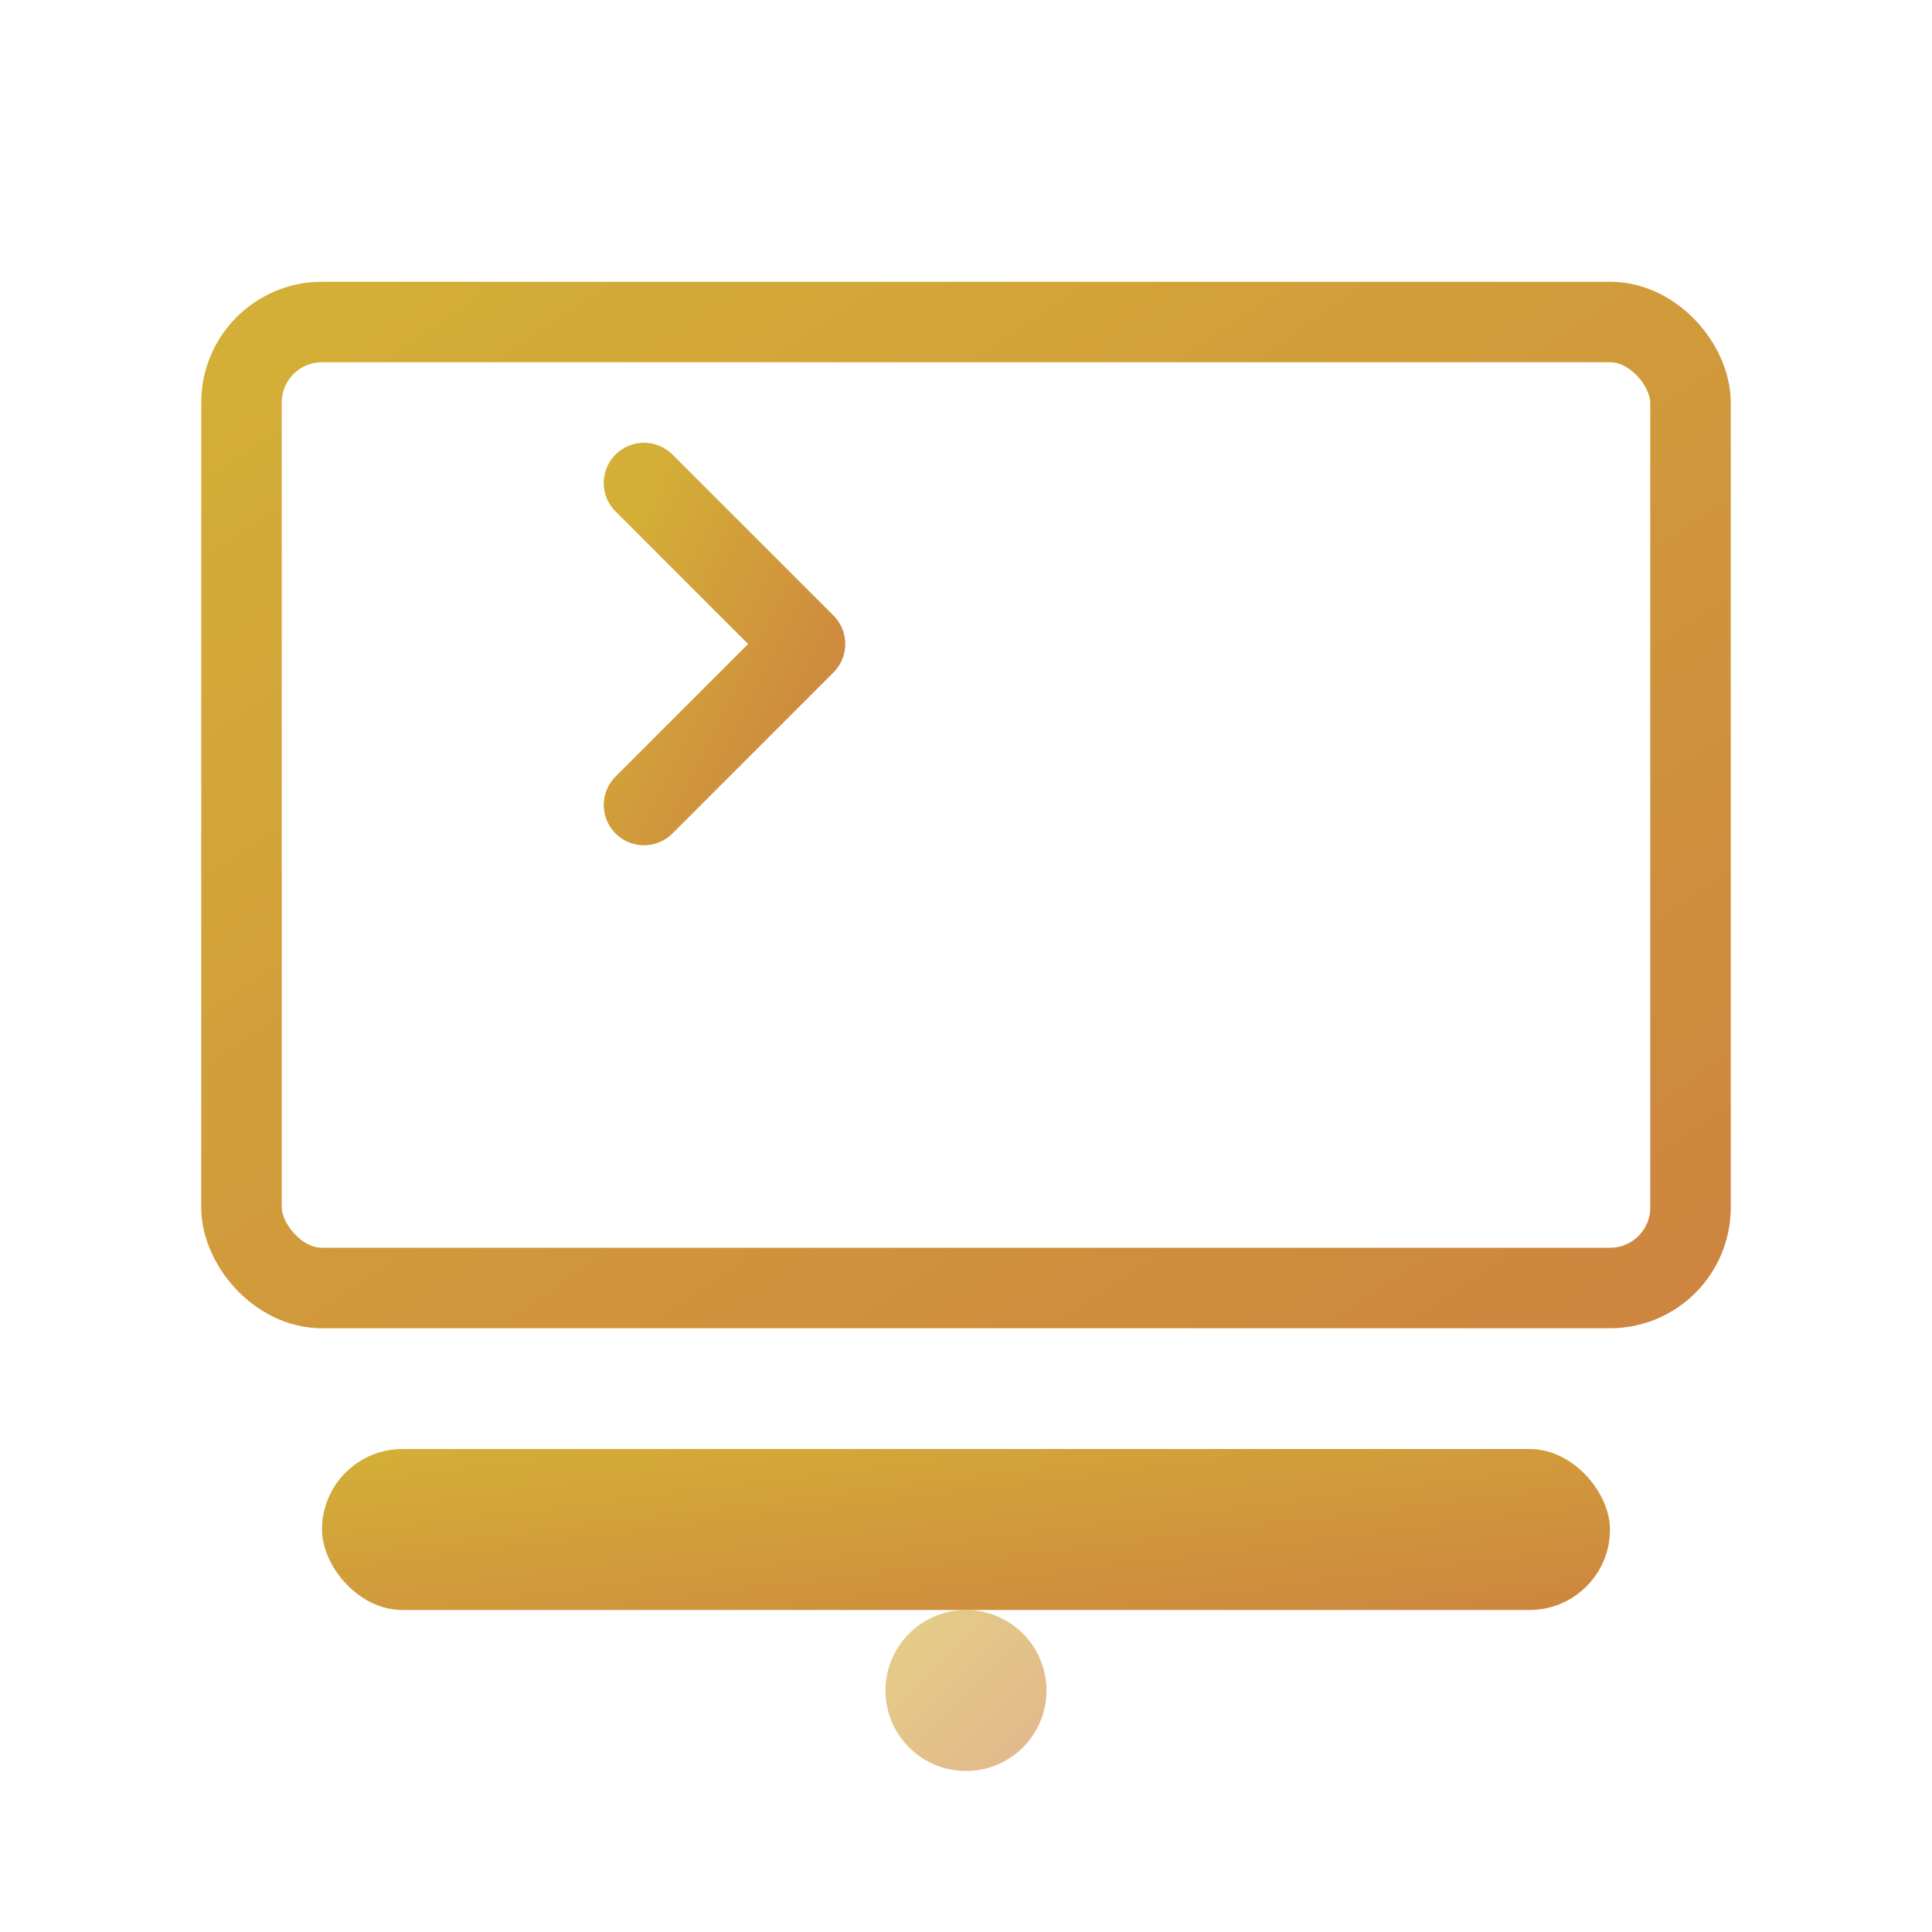
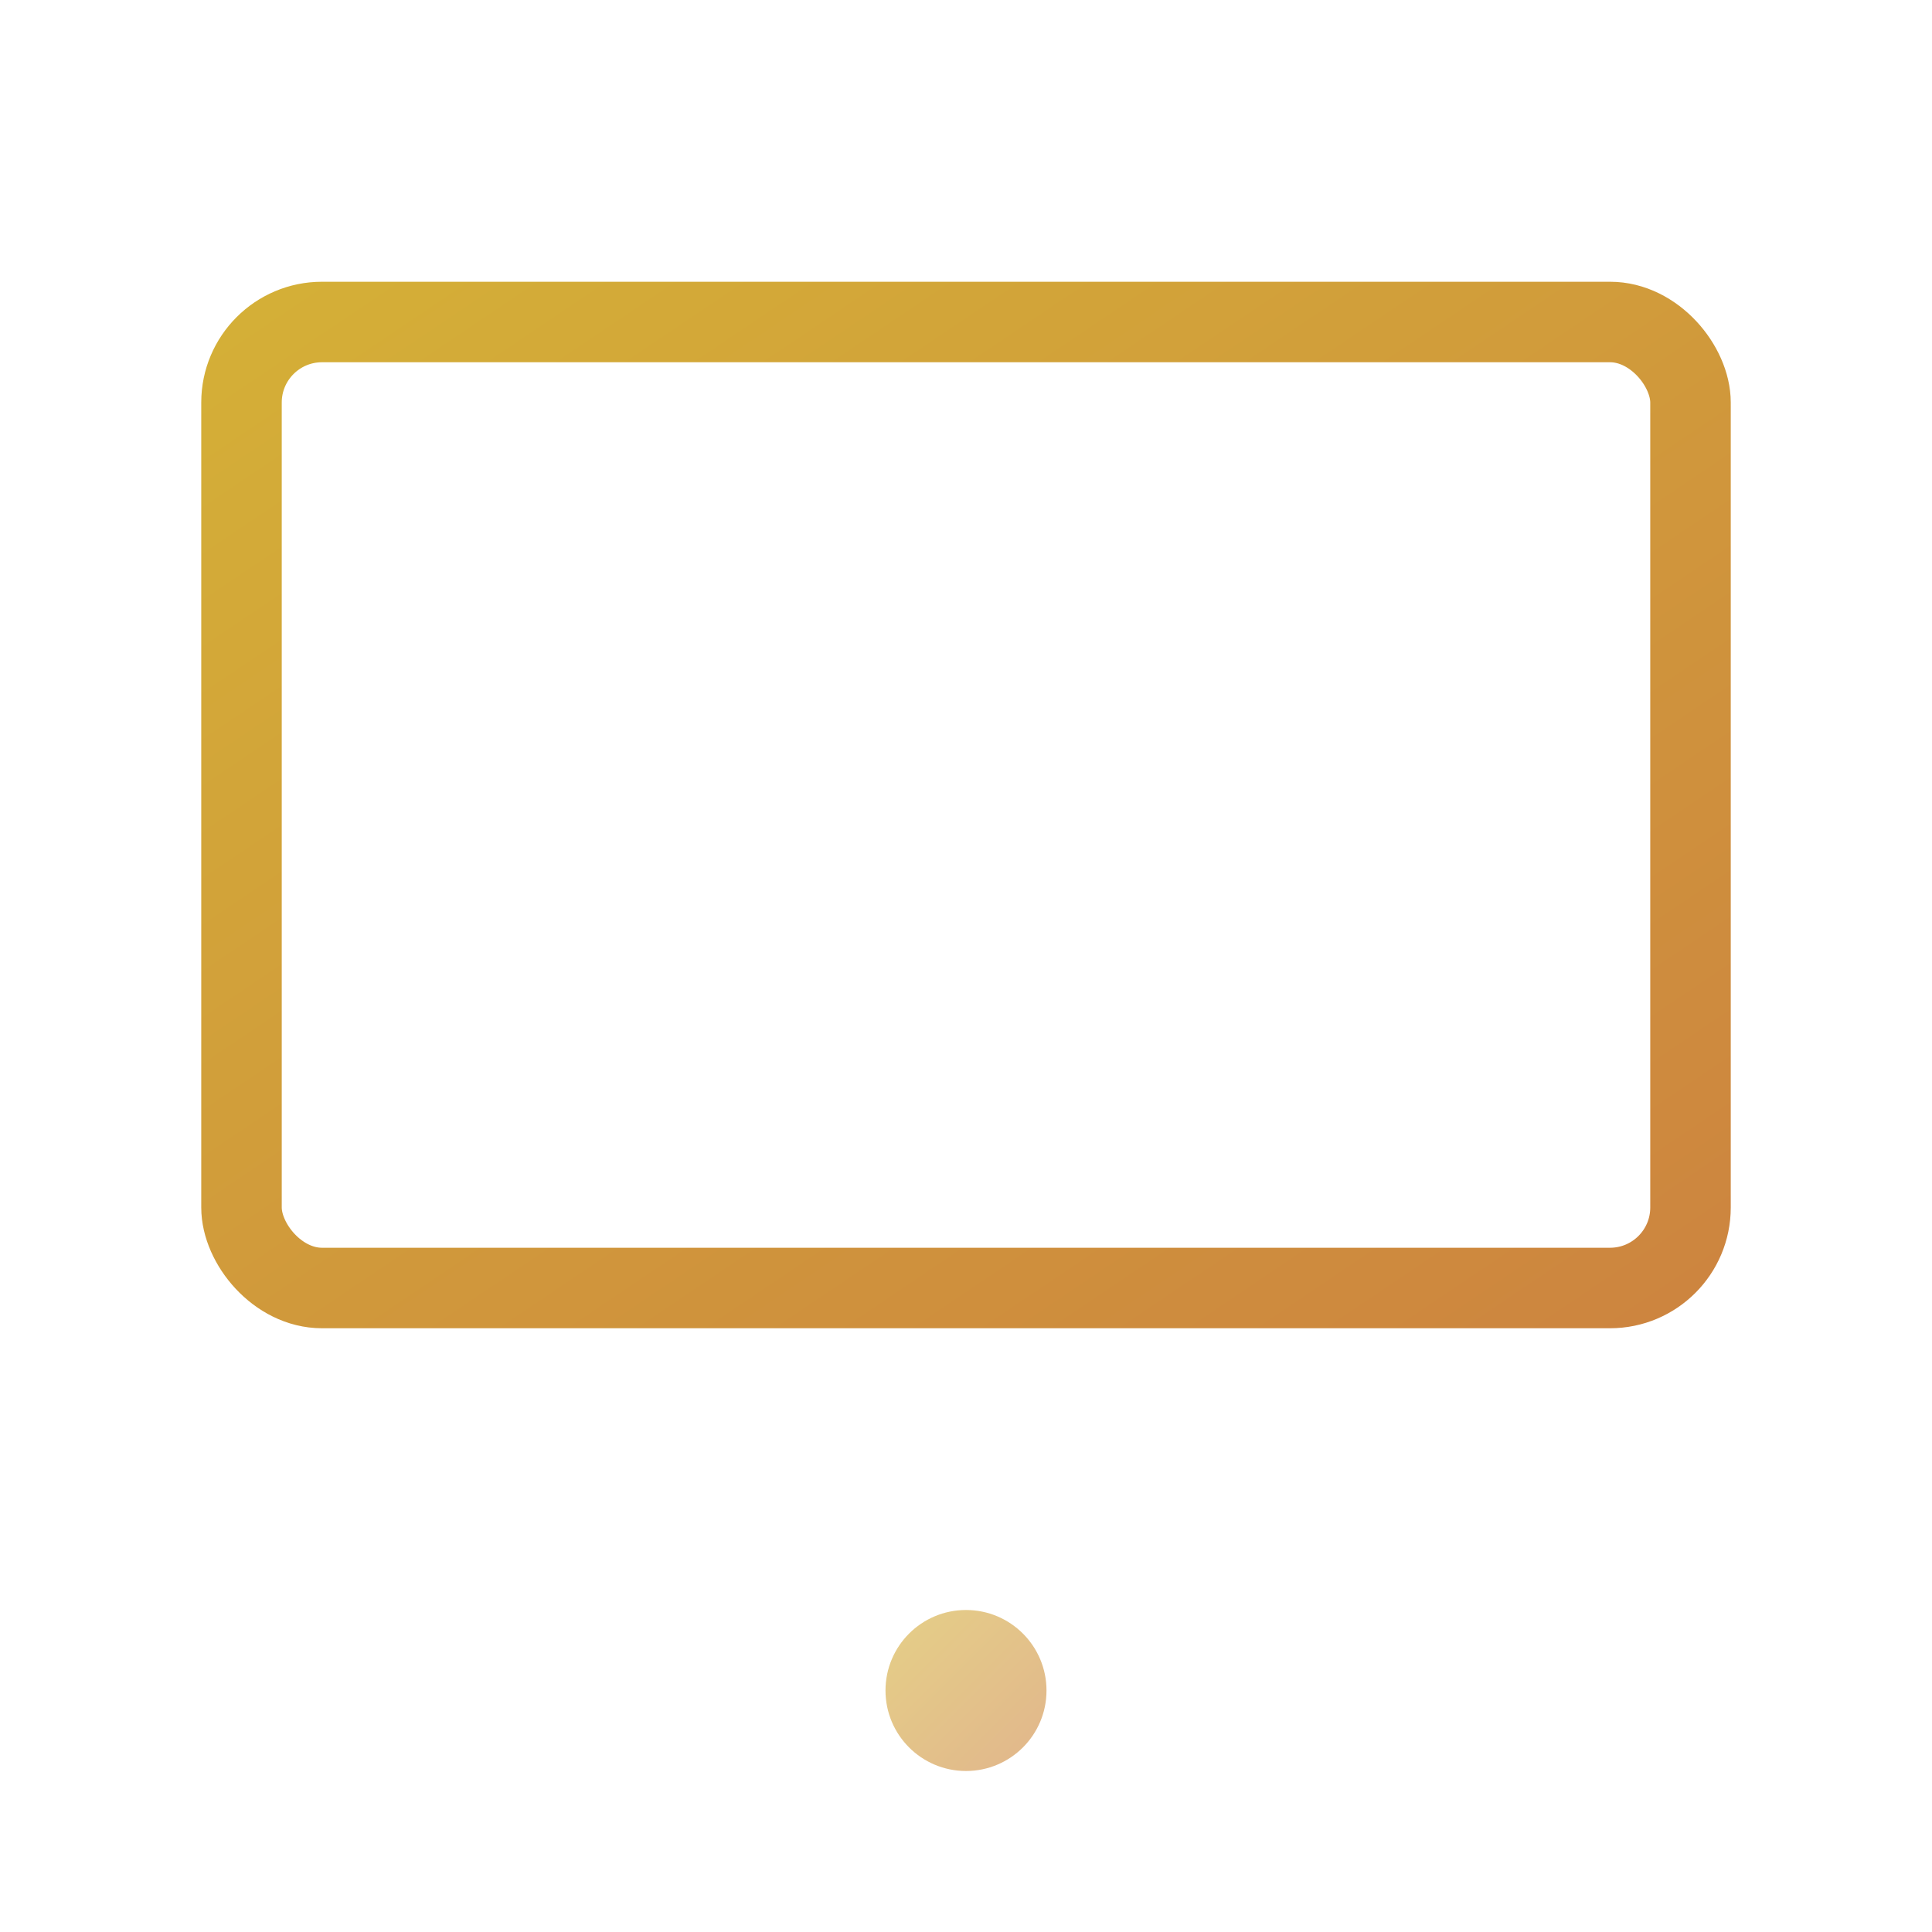
<svg xmlns="http://www.w3.org/2000/svg" width="48" height="48" viewBox="0 0 48 48" fill="none">
  <defs>
    <linearGradient id="softwareGradient" x1="0%" y1="0%" x2="100%" y2="100%">
      <stop offset="0%" style="stop-color:#d4af37;stop-opacity:1" />
      <stop offset="100%" style="stop-color:#cd853f;stop-opacity:1" />
    </linearGradient>
  </defs>
  <rect x="6" y="8" width="36" height="24" rx="2" fill="none" stroke="url(#softwareGradient)" stroke-width="2" />
-   <rect x="8" y="36" width="32" height="4" rx="2" fill="url(#softwareGradient)" />
-   <path d="M16 20L20 16L16 12" stroke="url(#softwareGradient)" stroke-width="2" fill="none" stroke-linecap="round" stroke-linejoin="round" />
+   <path d="M16 20L16 12" stroke="url(#softwareGradient)" stroke-width="2" fill="none" stroke-linecap="round" stroke-linejoin="round" />
  <path d="M28 24H32" stroke="url(#softwareGradient)" stroke-width="2" stroke-linecap="round" />
  <circle cx="24" cy="42" r="2" fill="url(#softwareGradient)" opacity="0.6" />
</svg>